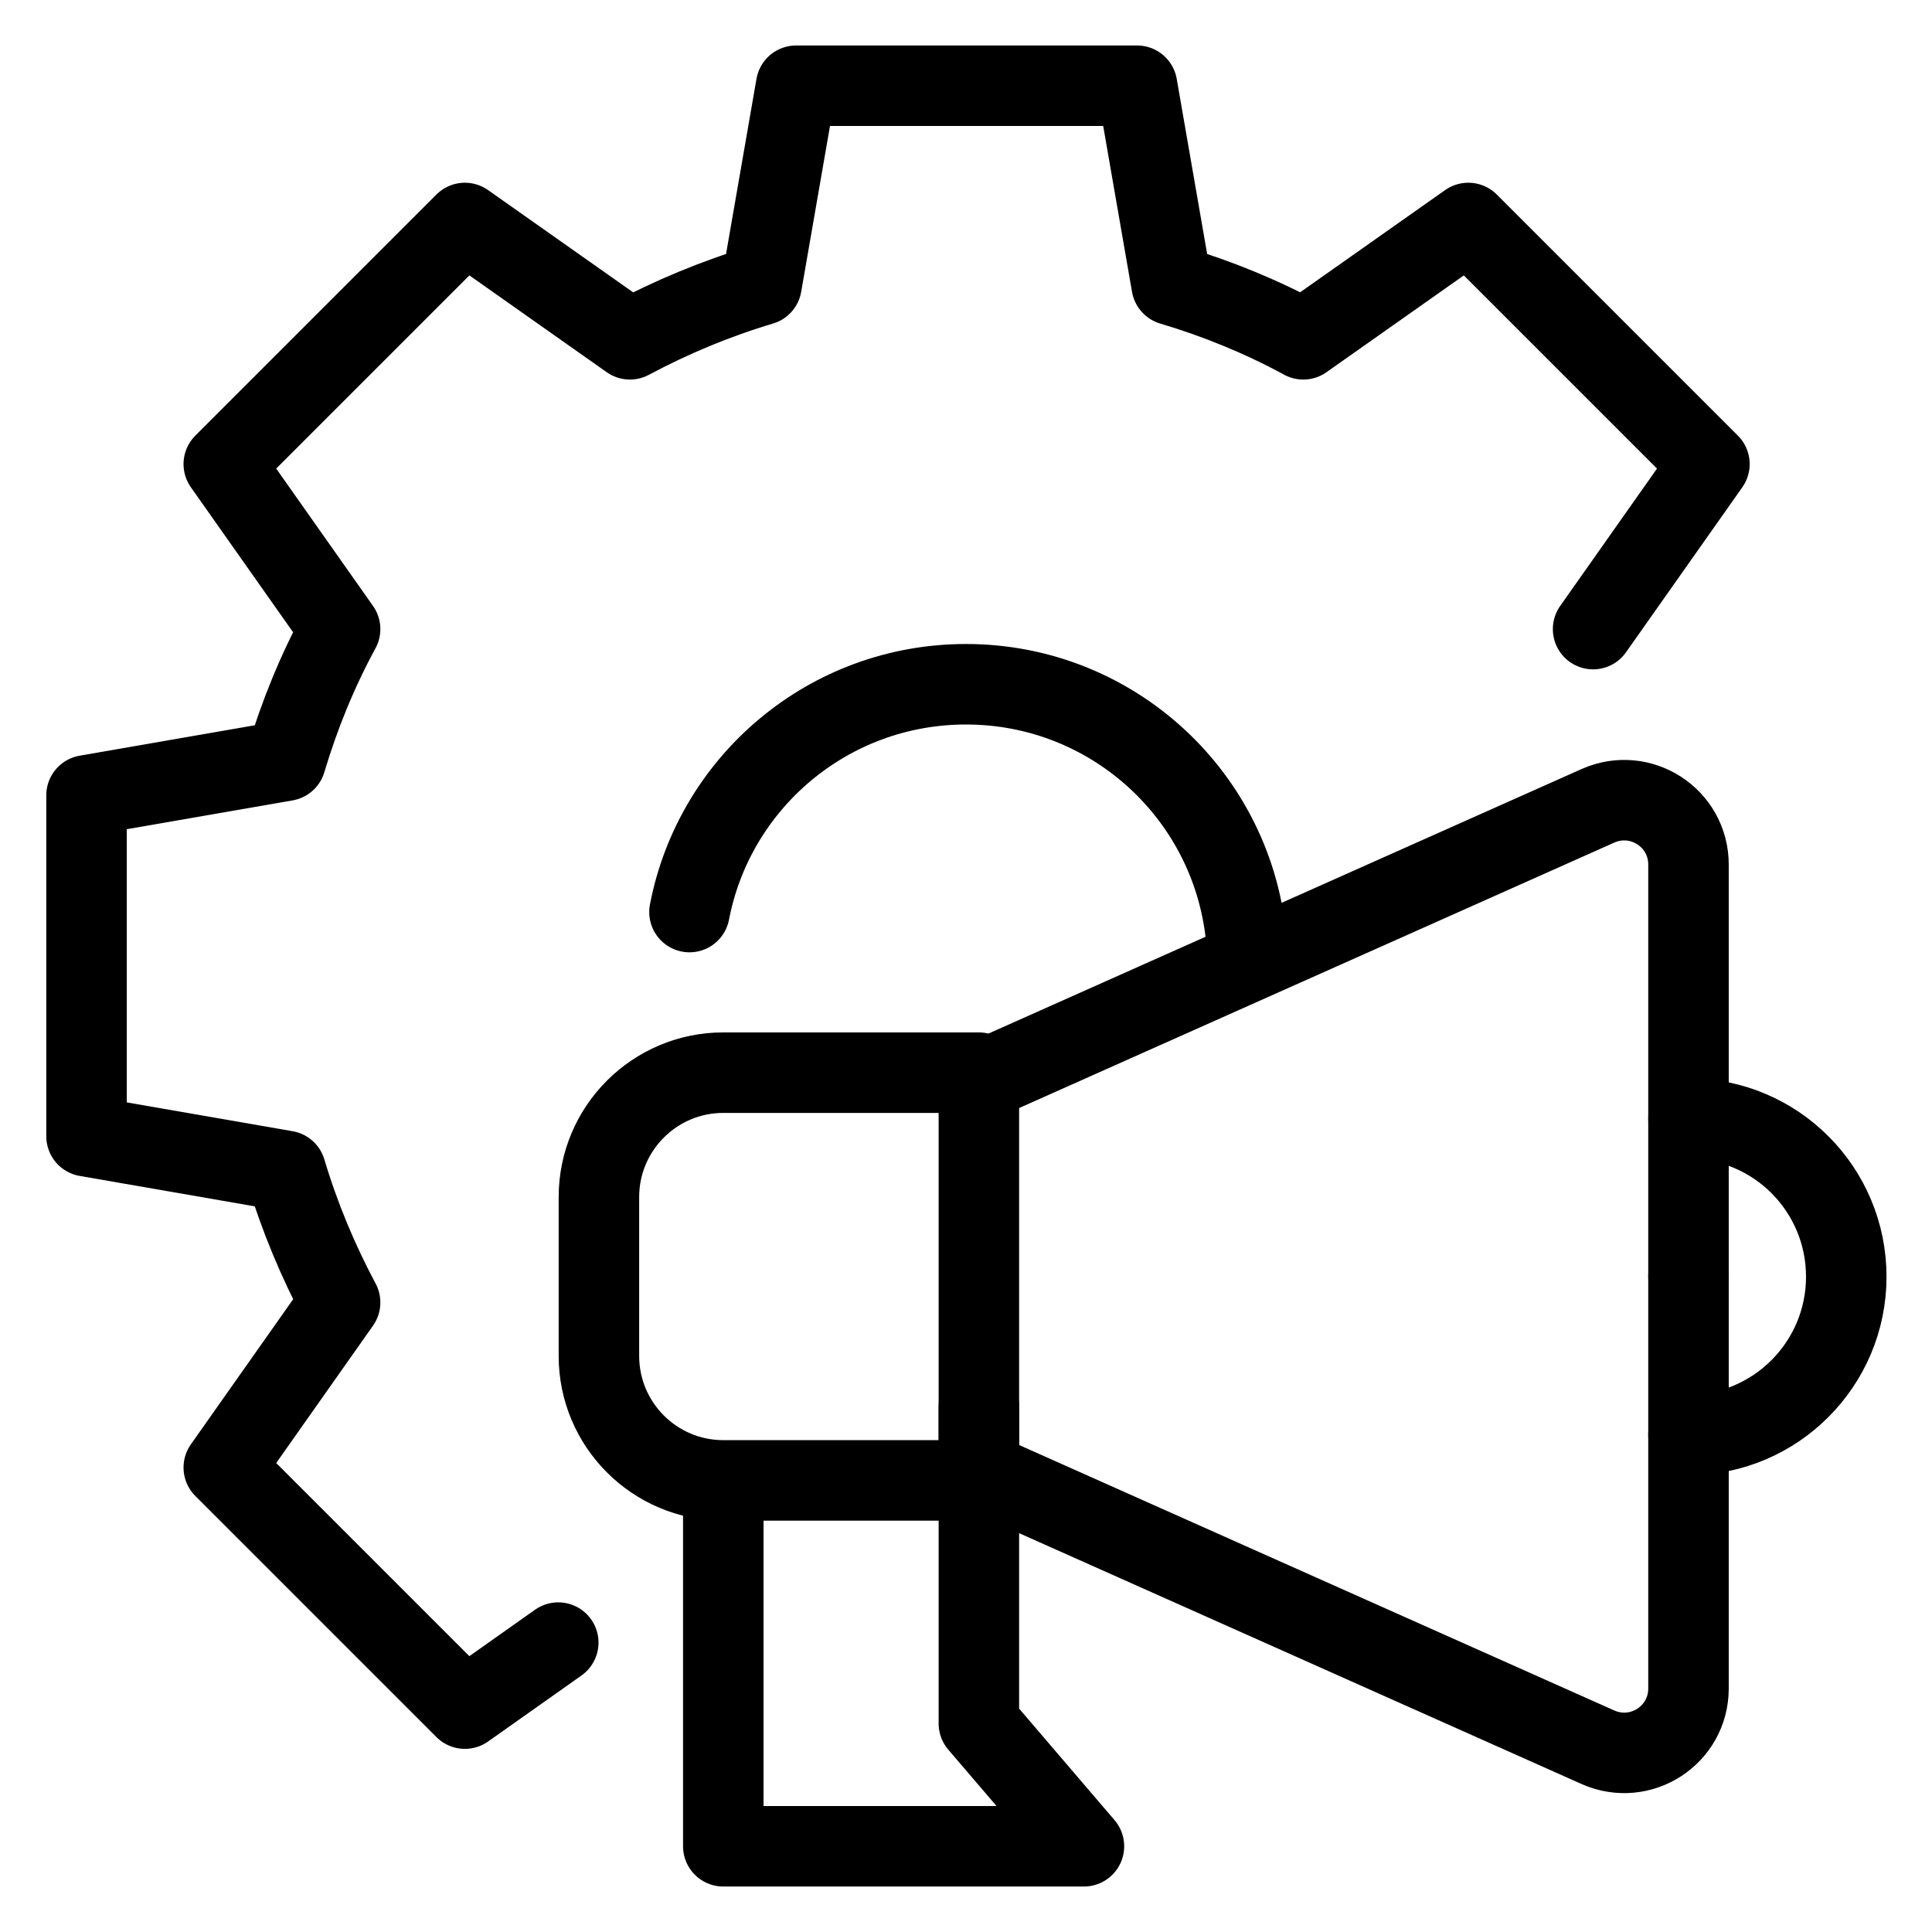
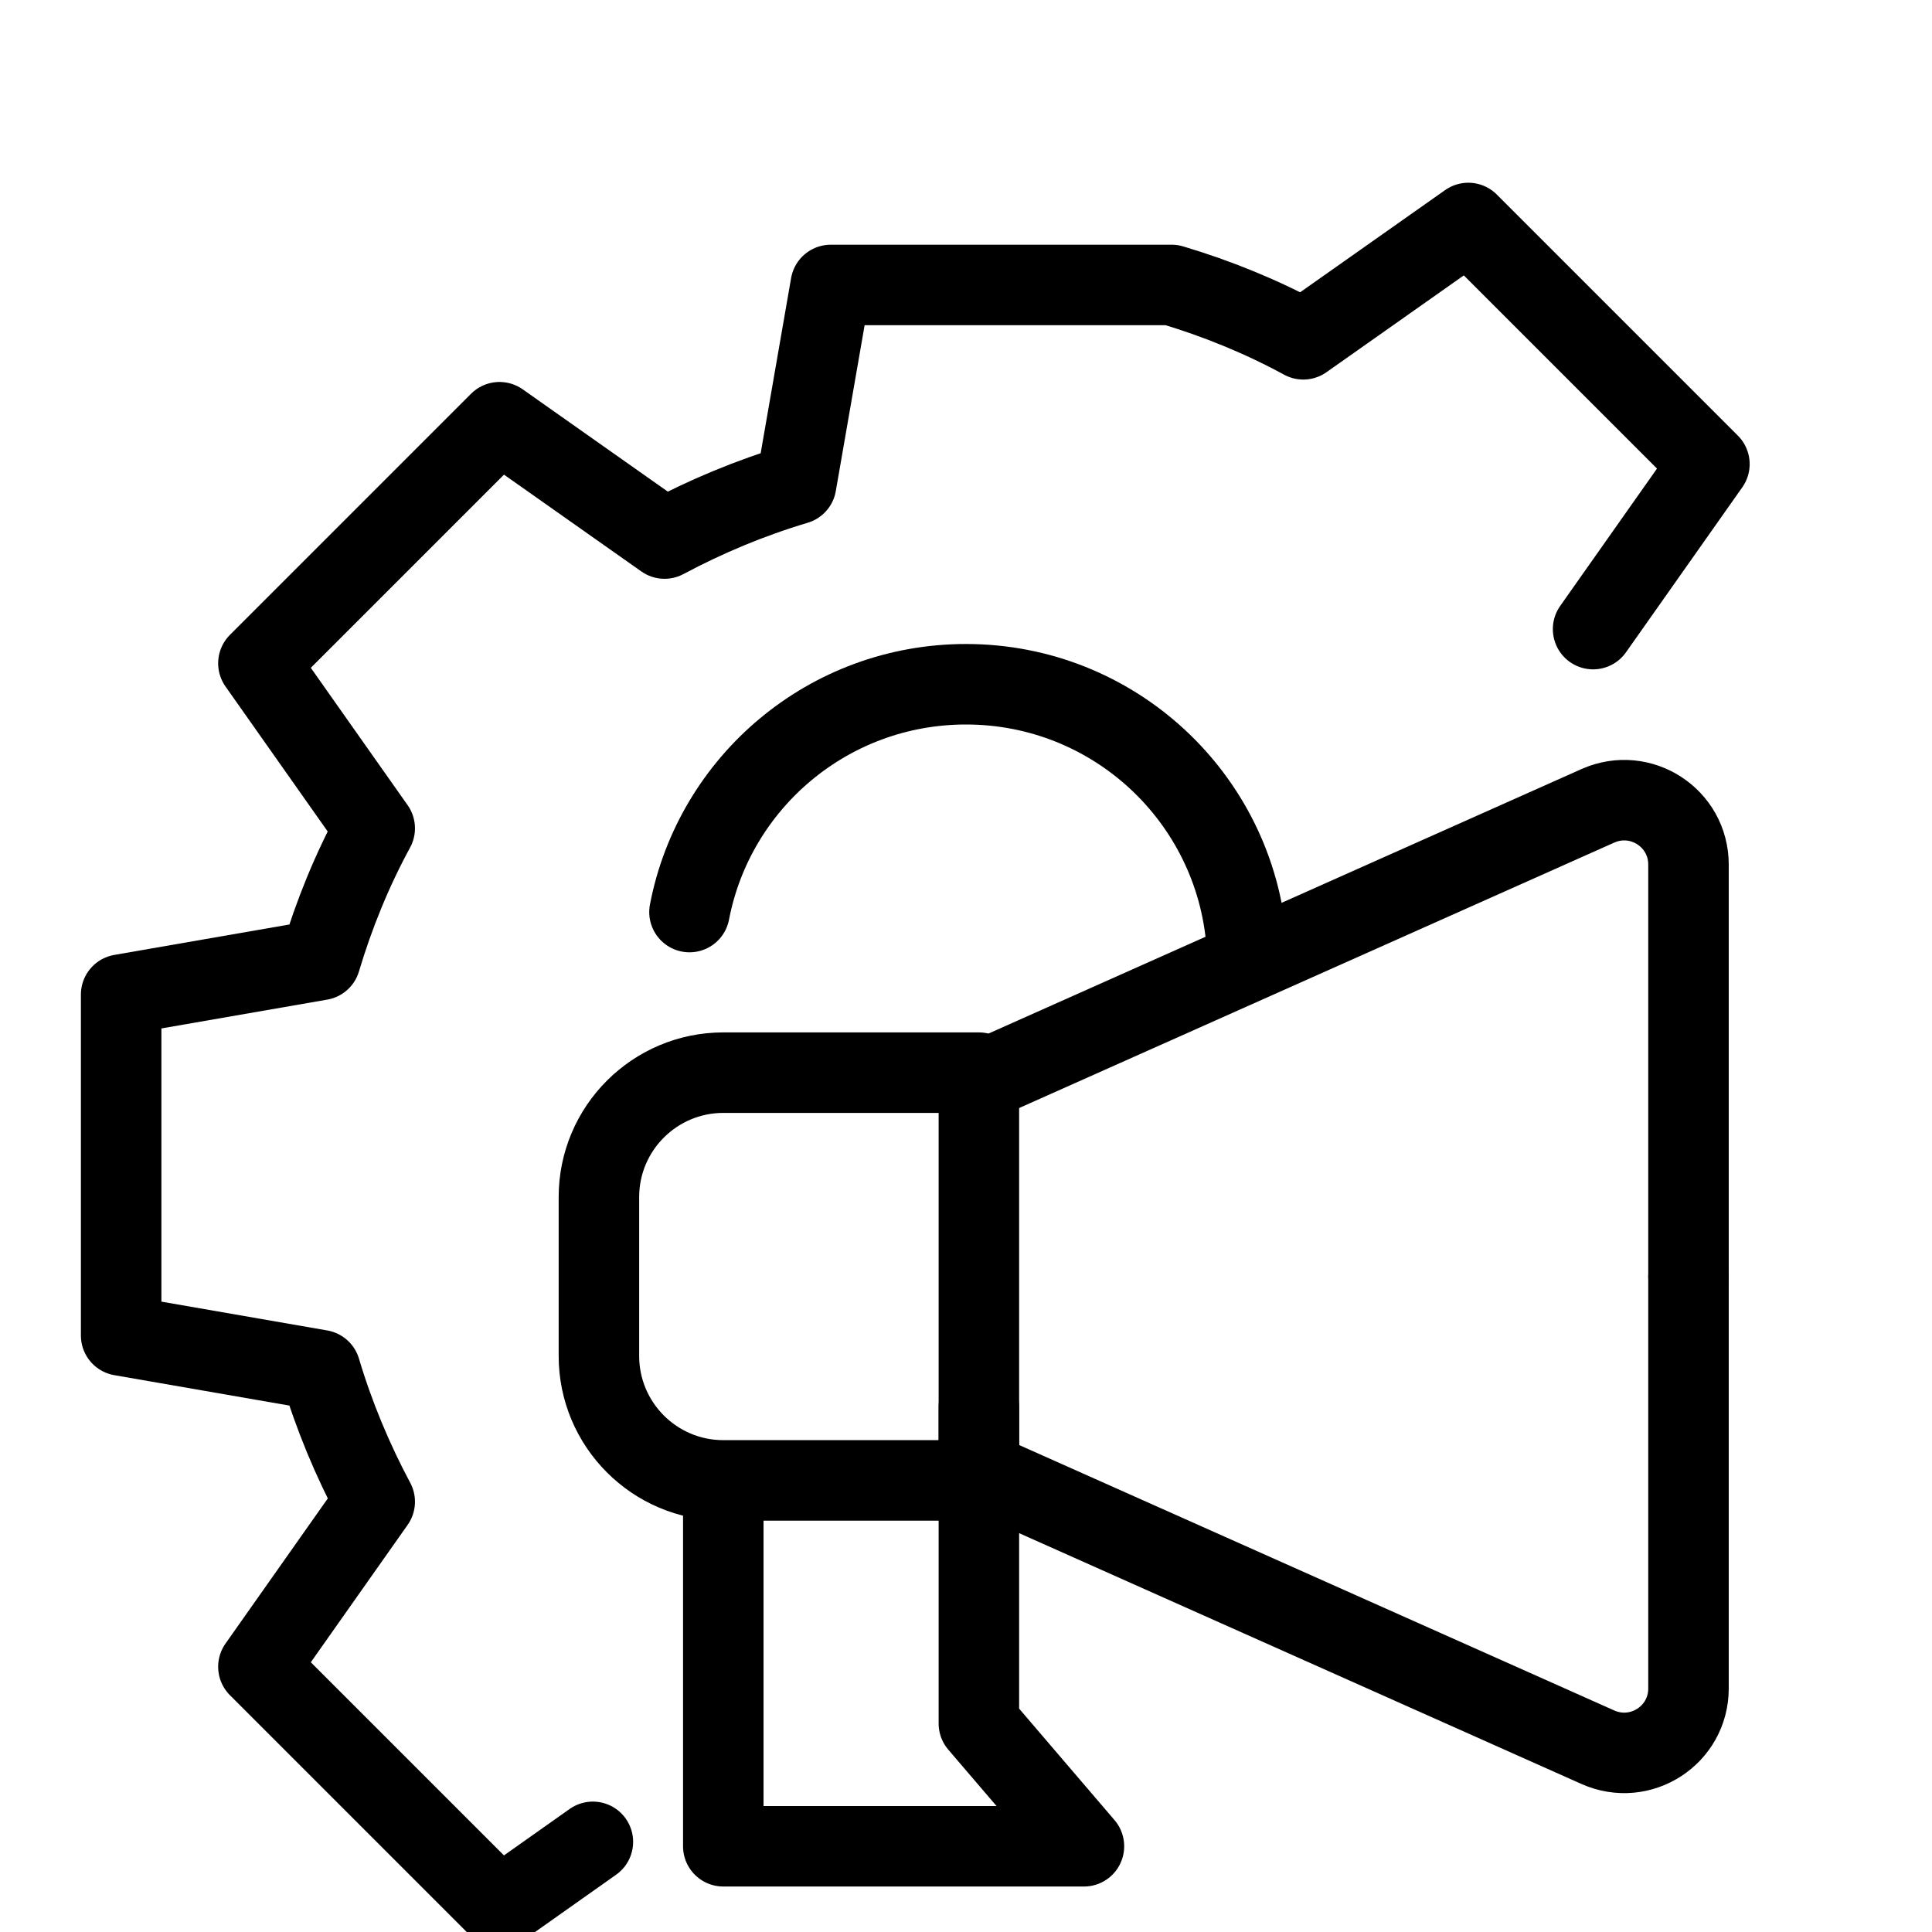
<svg xmlns="http://www.w3.org/2000/svg" width="48px" height="48px" id="Icons" viewBox="0 0 48 48">
  <g>
    <path d="m17.13,22.66c.62-3.23,3.46-5.66,6.87-5.66,3.67,0,6.68,2.82,6.97,6.42" style="fill: none; stroke: #000; stroke-linecap: round; stroke-linejoin: round; stroke-width: 2px;" />
-     <path d="m39.58,15.63l2.89-4.1-5.99-5.99-4.1,2.89c-1.03-.56-2.13-1.01-3.27-1.35l-.86-4.95h-8.47l-.86,4.95c-1.14.34-2.24.8-3.27,1.35l-4.1-2.89-5.99,5.99,2.89,4.1c-.56,1.03-1.01,2.13-1.35,3.27l-4.95.86v8.47l4.95.86c.34,1.14.8,2.24,1.35,3.27l-2.89,4.1,5.99,5.99,2.32-1.64" style="fill: none; stroke: #000; stroke-linecap: round; stroke-linejoin: round; stroke-width: 2px;" />
+     <path d="m39.58,15.63l2.89-4.1-5.99-5.99-4.1,2.89c-1.03-.56-2.13-1.01-3.27-1.35h-8.47l-.86,4.95c-1.14.34-2.24.8-3.27,1.35l-4.1-2.89-5.99,5.99,2.89,4.1c-.56,1.03-1.01,2.13-1.35,3.27l-4.95.86v8.47l4.95.86c.34,1.14.8,2.24,1.35,3.27l-2.89,4.1,5.99,5.99,2.32-1.64" style="fill: none; stroke: #000; stroke-linecap: round; stroke-linejoin: round; stroke-width: 2px;" />
  </g>
  <g>
    <path d="m17.97,26.65h6.35v10.13h-6.35c-1.71,0-3.09-1.39-3.09-3.09v-3.95c0-1.71,1.39-3.09,3.09-3.09Z" style="fill: none; stroke: #000; stroke-linecap: round; stroke-linejoin: round; stroke-width: 2px;" />
    <path d="m24.32,26.88l15.38-6.86c1.06-.47,2.25.3,2.25,1.46v10.23" style="fill: none; stroke: #000; stroke-linecap: round; stroke-linejoin: round; stroke-width: 2px;" />
    <path d="m24.32,36.55l15.38,6.86c1.06.47,2.25-.3,2.25-1.46v-10.23" style="fill: none; stroke: #000; stroke-linecap: round; stroke-linejoin: round; stroke-width: 2px;" />
    <polyline points="17.97 36.79 17.97 45.87 26.93 45.87 24.32 42.82 24.32 34.96" style="fill: none; stroke: #000; stroke-linecap: round; stroke-linejoin: round; stroke-width: 2px;" />
-     <path d="m41.95,27.79c2.17,0,3.92,1.76,3.92,3.93s-1.76,3.93-3.92,3.93" style="fill: none; stroke: #000; stroke-linecap: round; stroke-linejoin: round; stroke-width: 2px;" />
  </g>
</svg>